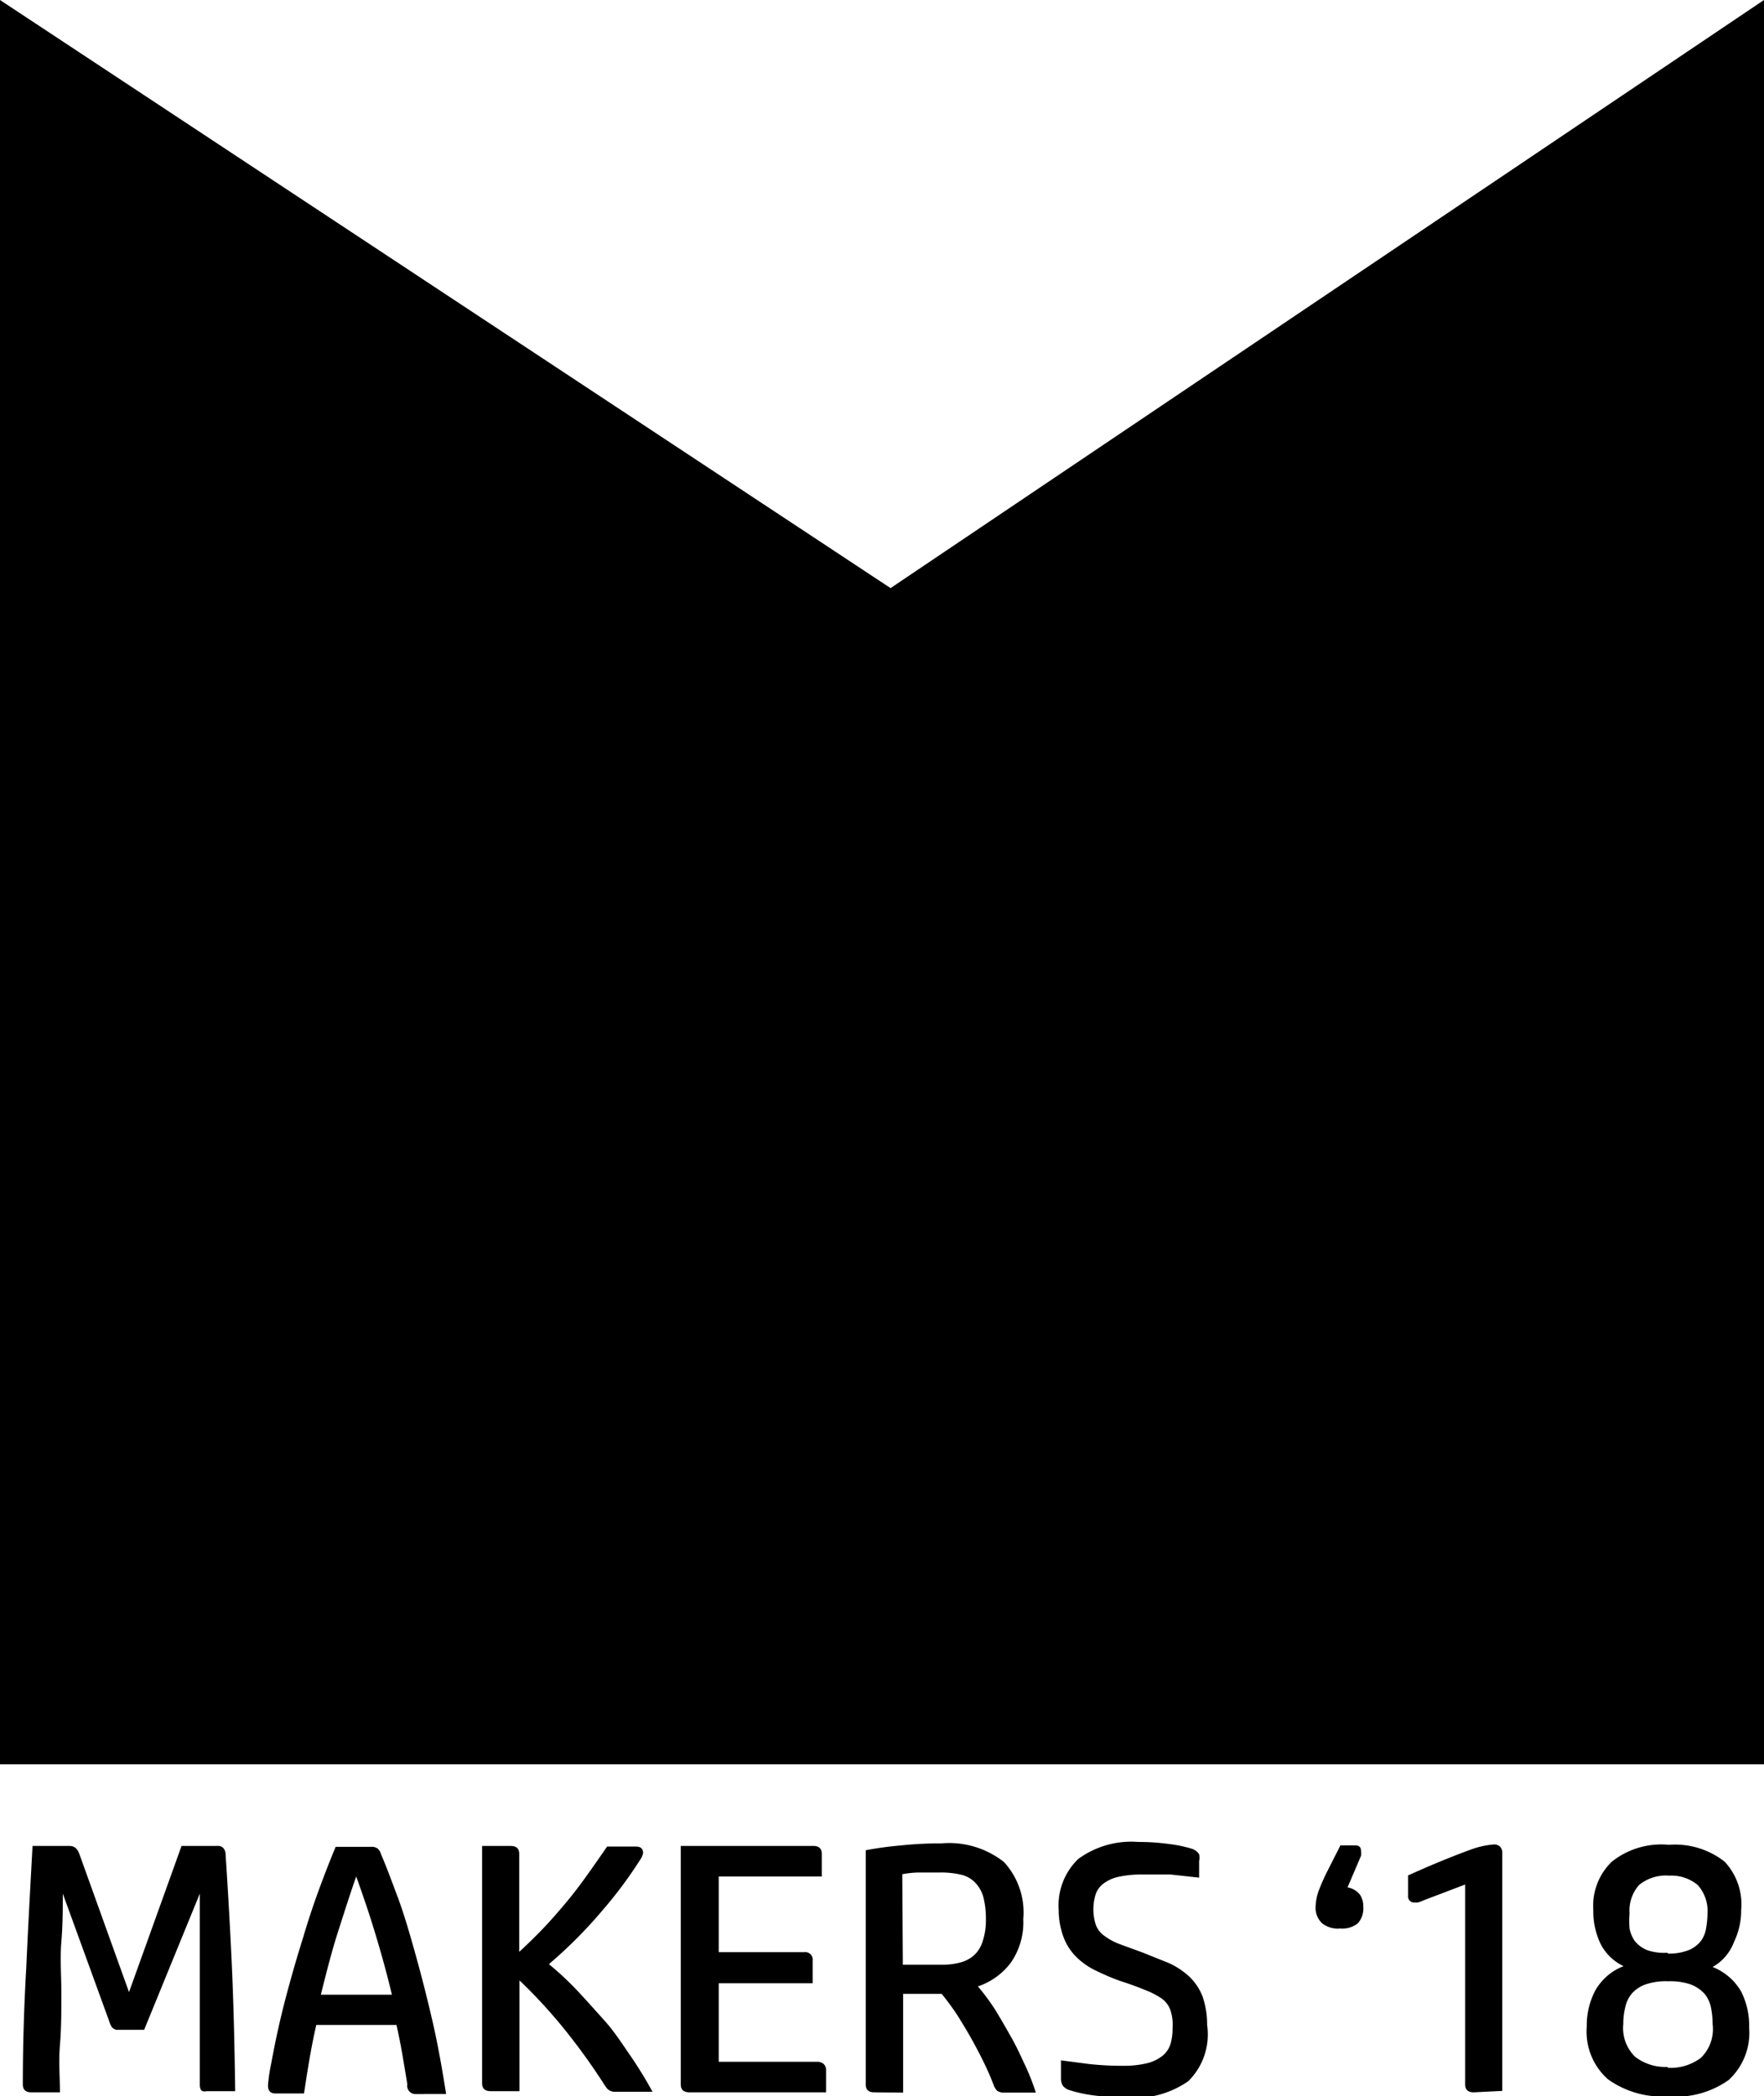
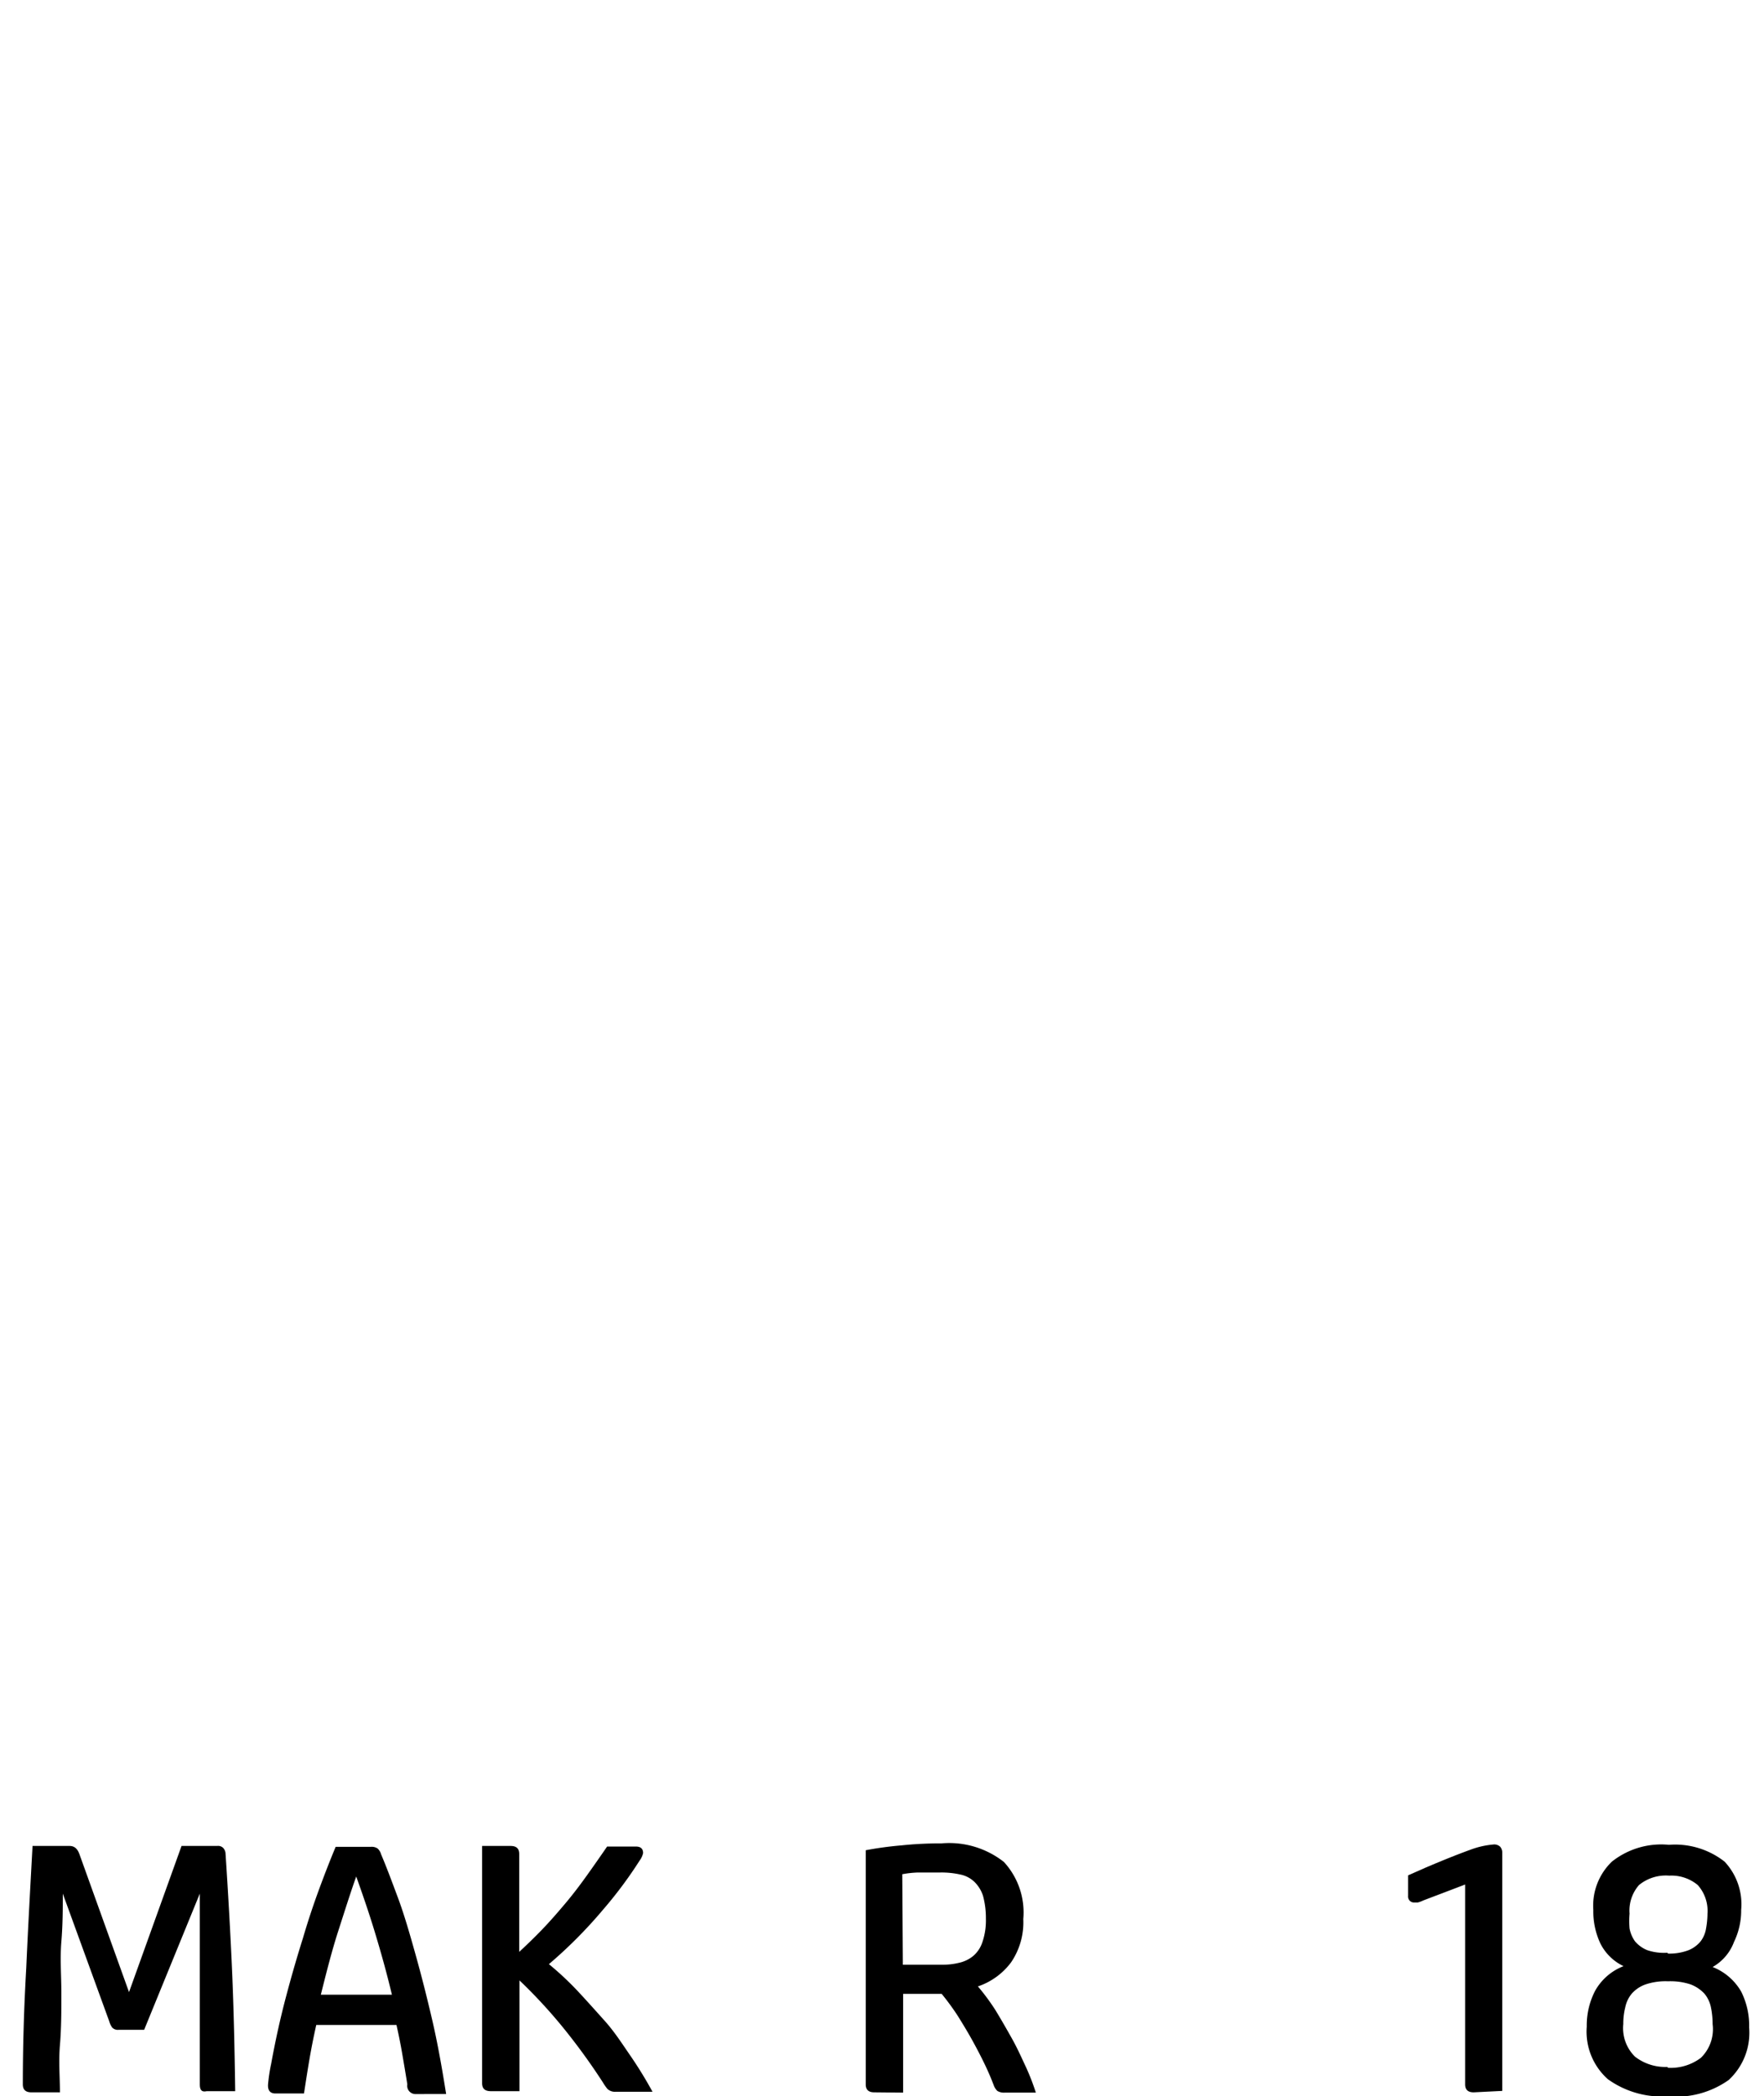
<svg xmlns="http://www.w3.org/2000/svg" viewBox="0 0 61.8 73.43">
  <title>logo-makers</title>
-   <polygon points="31.2 20.6 0 0 0 61.8 61.8 61.8 61.8 0 31.2 20.6" />
  <path d="M8,74.11q0-.73,0-1.59c0-.57,0-1.15,0-1.73s0-1.17,0-1.74,0-1.12,0-1.62L6.05,72.2h-.9a.27.27,0,0,1-.22-.08.69.69,0,0,1-.1-.21L3.2,67.43c0,.52,0,1.08-.05,1.68s0,1.2,0,1.81,0,1.22-.05,1.81,0,1.15,0,1.66h-1c-.2,0-.3-.09-.3-.28q0-2,.12-4.08c.06-1.37.14-2.79.22-4.27H3.44c.16,0,.27.09.34.28l1.74,4.84,1.84-5.12H8.61a.25.25,0,0,1,.21.07A.33.33,0,0,1,8.9,66c.09,1.37.17,2.75.23,4.12s.09,2.79.11,4.23h-1C8.06,74.39,8,74.3,8,74.11Z" transform="translate(-1 -1.1)" />
  <path d="M15.27,74.11c-.06-.38-.12-.73-.18-1.08s-.13-.69-.2-1H12.08c-.09.4-.17.8-.24,1.21s-.13.8-.19,1.19h-1c-.18,0-.27-.1-.26-.31a5.84,5.84,0,0,1,.11-.73q.22-1.21.51-2.31T11.61,69c.19-.65.39-1.24.59-1.78s.38-1,.56-1.43H14a.37.37,0,0,1,.23.06.43.43,0,0,1,.12.2c.18.42.37.93.59,1.52s.41,1.25.62,2,.4,1.5.59,2.32.34,1.68.48,2.56H15.58A.29.29,0,0,1,15.27,74.11Zm-1.79-7.28c-.21.59-.41,1.23-.63,1.91s-.41,1.43-.61,2.23h2.49c-.19-.8-.4-1.54-.61-2.23S13.69,67.42,13.48,66.83Z" transform="translate(-1 -1.1)" />
  <path d="M23.41,66.27A14.81,14.81,0,0,1,22.12,68a16.11,16.11,0,0,1-1.89,1.9,10.65,10.65,0,0,1,.95.88c.33.35.65.71,1,1.1s.61.8.9,1.22.55.85.78,1.27H22.58a.39.39,0,0,1-.3-.1,1.88,1.88,0,0,1-.16-.23,22,22,0,0,0-1.46-2,18,18,0,0,0-1.46-1.57v3.88h-1c-.21,0-.31-.09-.31-.28V65.76h1c.2,0,.3.09.3.28v3.43c.26-.24.53-.5.8-.78s.54-.59.81-.91.52-.65.77-1,.48-.68.7-1h1c.17,0,.26.07.26.23A.68.68,0,0,1,23.41,66.27Z" transform="translate(-1 -1.1)" />
-   <path d="M29.5,65.76c.19,0,.29.09.29.28v.79H26.18v2.65h3a.26.26,0,0,1,.29.29v.8H26.18v2.75h3.46a.33.33,0,0,1,.22.08.29.29,0,0,1,.08.21v.78H25.16c-.21,0-.31-.09-.31-.28V65.76Z" transform="translate(-1 -1.1)" />
  <path d="M31.63,74.39c-.2,0-.3-.09-.3-.28v-8.2a12.25,12.25,0,0,1,1.25-.17,12.87,12.87,0,0,1,1.4-.07,3.1,3.1,0,0,1,2.19.65,2.61,2.61,0,0,1,.68,2,2.49,2.49,0,0,1-.43,1.52,2.41,2.41,0,0,1-1.16.84,7.64,7.64,0,0,1,.62.84c.2.33.39.66.58,1s.34.68.49,1a8.09,8.09,0,0,1,.34.88H36.2a.45.45,0,0,1-.26-.06.54.54,0,0,1-.13-.21c-.08-.21-.18-.45-.31-.72s-.27-.54-.43-.83-.33-.57-.51-.86a8.78,8.78,0,0,0-.57-.78H32.64v3.46Zm1-4.47H34a2.37,2.37,0,0,0,.61-.07,1.18,1.18,0,0,0,.49-.24,1.08,1.08,0,0,0,.32-.49,2.35,2.35,0,0,0,.12-.81,3,3,0,0,0-.1-.8,1.2,1.2,0,0,0-.3-.49,1,1,0,0,0-.5-.26,3,3,0,0,0-.71-.07c-.28,0-.54,0-.77,0a3.54,3.54,0,0,0-.55.06Z" transform="translate(-1 -1.1)" />
-   <path d="M38.09,68a2.26,2.26,0,0,1,.68-1.78,3.14,3.14,0,0,1,2.11-.6,7.55,7.55,0,0,1,1.06.07,4.42,4.42,0,0,1,.82.17.48.48,0,0,1,.25.19.61.61,0,0,1,0,.24v.58l-1-.11c-.33,0-.66,0-1,0a3.72,3.72,0,0,0-.82.08,1.32,1.32,0,0,0-.52.23.78.78,0,0,0-.28.37,1.76,1.76,0,0,0,0,1.08.81.81,0,0,0,.29.38,2.15,2.15,0,0,0,.55.3l.82.3.92.37a2.76,2.76,0,0,1,.7.47,1.94,1.94,0,0,1,.46.69,3,3,0,0,1,.16,1A2.3,2.3,0,0,1,42.63,74a3.31,3.31,0,0,1-2.12.58,9,9,0,0,1-1.17-.08,4.8,4.8,0,0,1-.88-.19.47.47,0,0,1-.23-.16.49.49,0,0,1-.06-.25v-.63l1,.13a10.39,10.39,0,0,0,1.15.06,3.52,3.52,0,0,0,.87-.09,1.41,1.41,0,0,0,.55-.27.87.87,0,0,0,.27-.41,2,2,0,0,0,.07-.56A1.59,1.59,0,0,0,42,71.5a.86.86,0,0,0-.28-.38,2.68,2.68,0,0,0-.54-.29c-.22-.09-.5-.2-.84-.31s-.67-.26-.94-.39a2.5,2.5,0,0,1-.69-.48,1.91,1.91,0,0,1-.44-.67A2.75,2.75,0,0,1,38.09,68Z" transform="translate(-1 -1.1)" />
-   <path d="M47.09,67.9a1.82,1.82,0,0,1,.12-.6,7.58,7.58,0,0,1,.33-.73l.42-.83h.52c.13,0,.2.06.2.18a.54.54,0,0,1,0,.19l-.47,1.1a.72.72,0,0,1,.43.25.71.71,0,0,1,.12.43.77.77,0,0,1-.19.58.87.87,0,0,1-.62.18.88.88,0,0,1-.63-.18A.74.74,0,0,1,47.09,67.9Z" transform="translate(-1 -1.1)" />
  <path d="M52.63,74.39c-.2,0-.3-.09-.3-.28v-7l-1.47.56a.93.93,0,0,1-.19.07h-.11a.21.21,0,0,1-.23-.23v-.72l.59-.26c.7-.3,1.24-.51,1.6-.64a3,3,0,0,1,.79-.18.3.3,0,0,1,.25.08.32.32,0,0,1,.07.2v8.35Z" transform="translate(-1 -1.1)" />
  <path d="M59.43,74.53a3.24,3.24,0,0,1-2.1-.6,2.23,2.23,0,0,1-.74-1.84,2.65,2.65,0,0,1,.29-1.25,1.94,1.94,0,0,1,1-.87,1.74,1.74,0,0,1-.82-.81A2.65,2.65,0,0,1,56.82,68a2.14,2.14,0,0,1,.65-1.69,2.78,2.78,0,0,1,2-.59,2.81,2.81,0,0,1,1.95.59A2.18,2.18,0,0,1,62,68a2.52,2.52,0,0,1-.25,1.12A1.68,1.68,0,0,1,61,70a2,2,0,0,1,1,.86,2.66,2.66,0,0,1,.28,1.26,2.25,2.25,0,0,1-.72,1.84A3.19,3.19,0,0,1,59.43,74.53Zm0-1a1.75,1.75,0,0,0,1.16-.35A1.4,1.4,0,0,0,61,72a2.88,2.88,0,0,0-.06-.59,1.08,1.08,0,0,0-.23-.48,1.3,1.3,0,0,0-.48-.32,2.25,2.25,0,0,0-.79-.11,2.21,2.21,0,0,0-.79.11,1.16,1.16,0,0,0-.48.32,1.08,1.08,0,0,0-.23.48,2.32,2.32,0,0,0-.07.59,1.4,1.4,0,0,0,.41,1.14A1.73,1.73,0,0,0,59.42,73.5Zm0-4a1.89,1.89,0,0,0,.73-.12,1.07,1.07,0,0,0,.42-.31,1,1,0,0,0,.19-.45,3.05,3.05,0,0,0,.05-.52,1.36,1.36,0,0,0-.34-1,1.44,1.44,0,0,0-1-.33,1.48,1.48,0,0,0-1.06.33,1.36,1.36,0,0,0-.33,1,3,3,0,0,0,0,.52,1.14,1.14,0,0,0,.19.45,1.11,1.11,0,0,0,.43.31A1.82,1.82,0,0,0,59.42,69.5Z" transform="translate(-1 -1.1)" />
</svg>